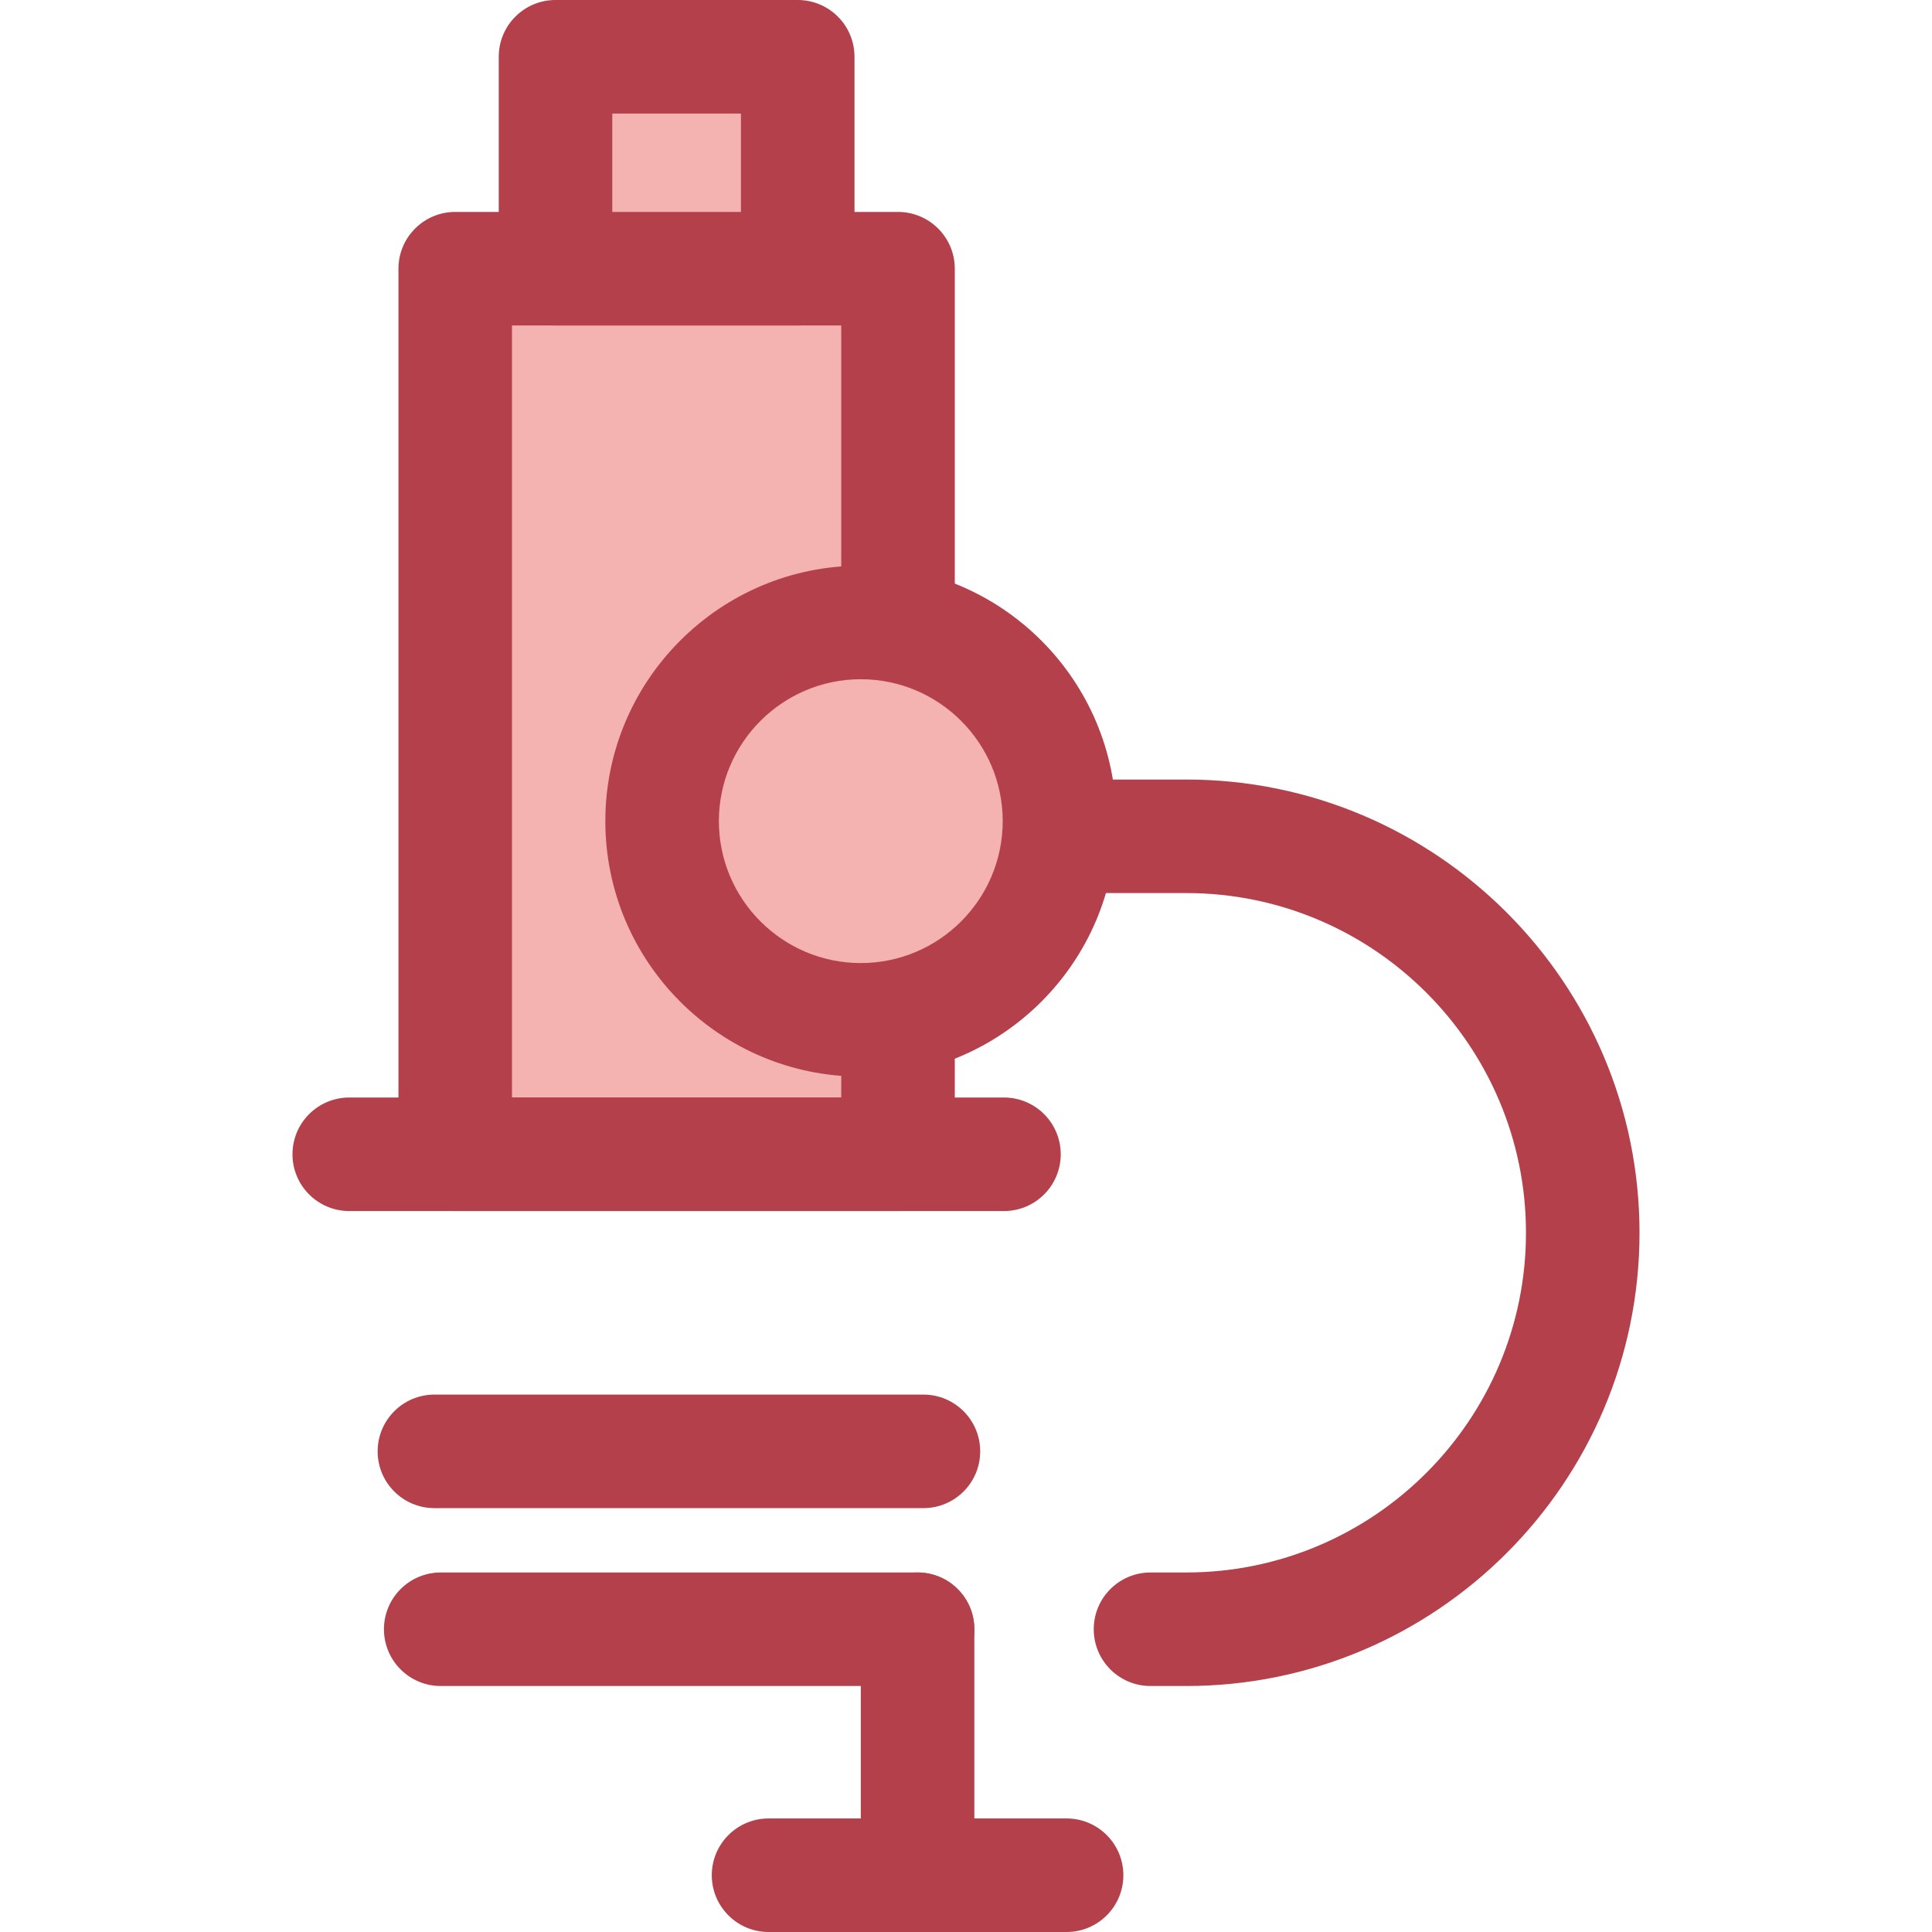
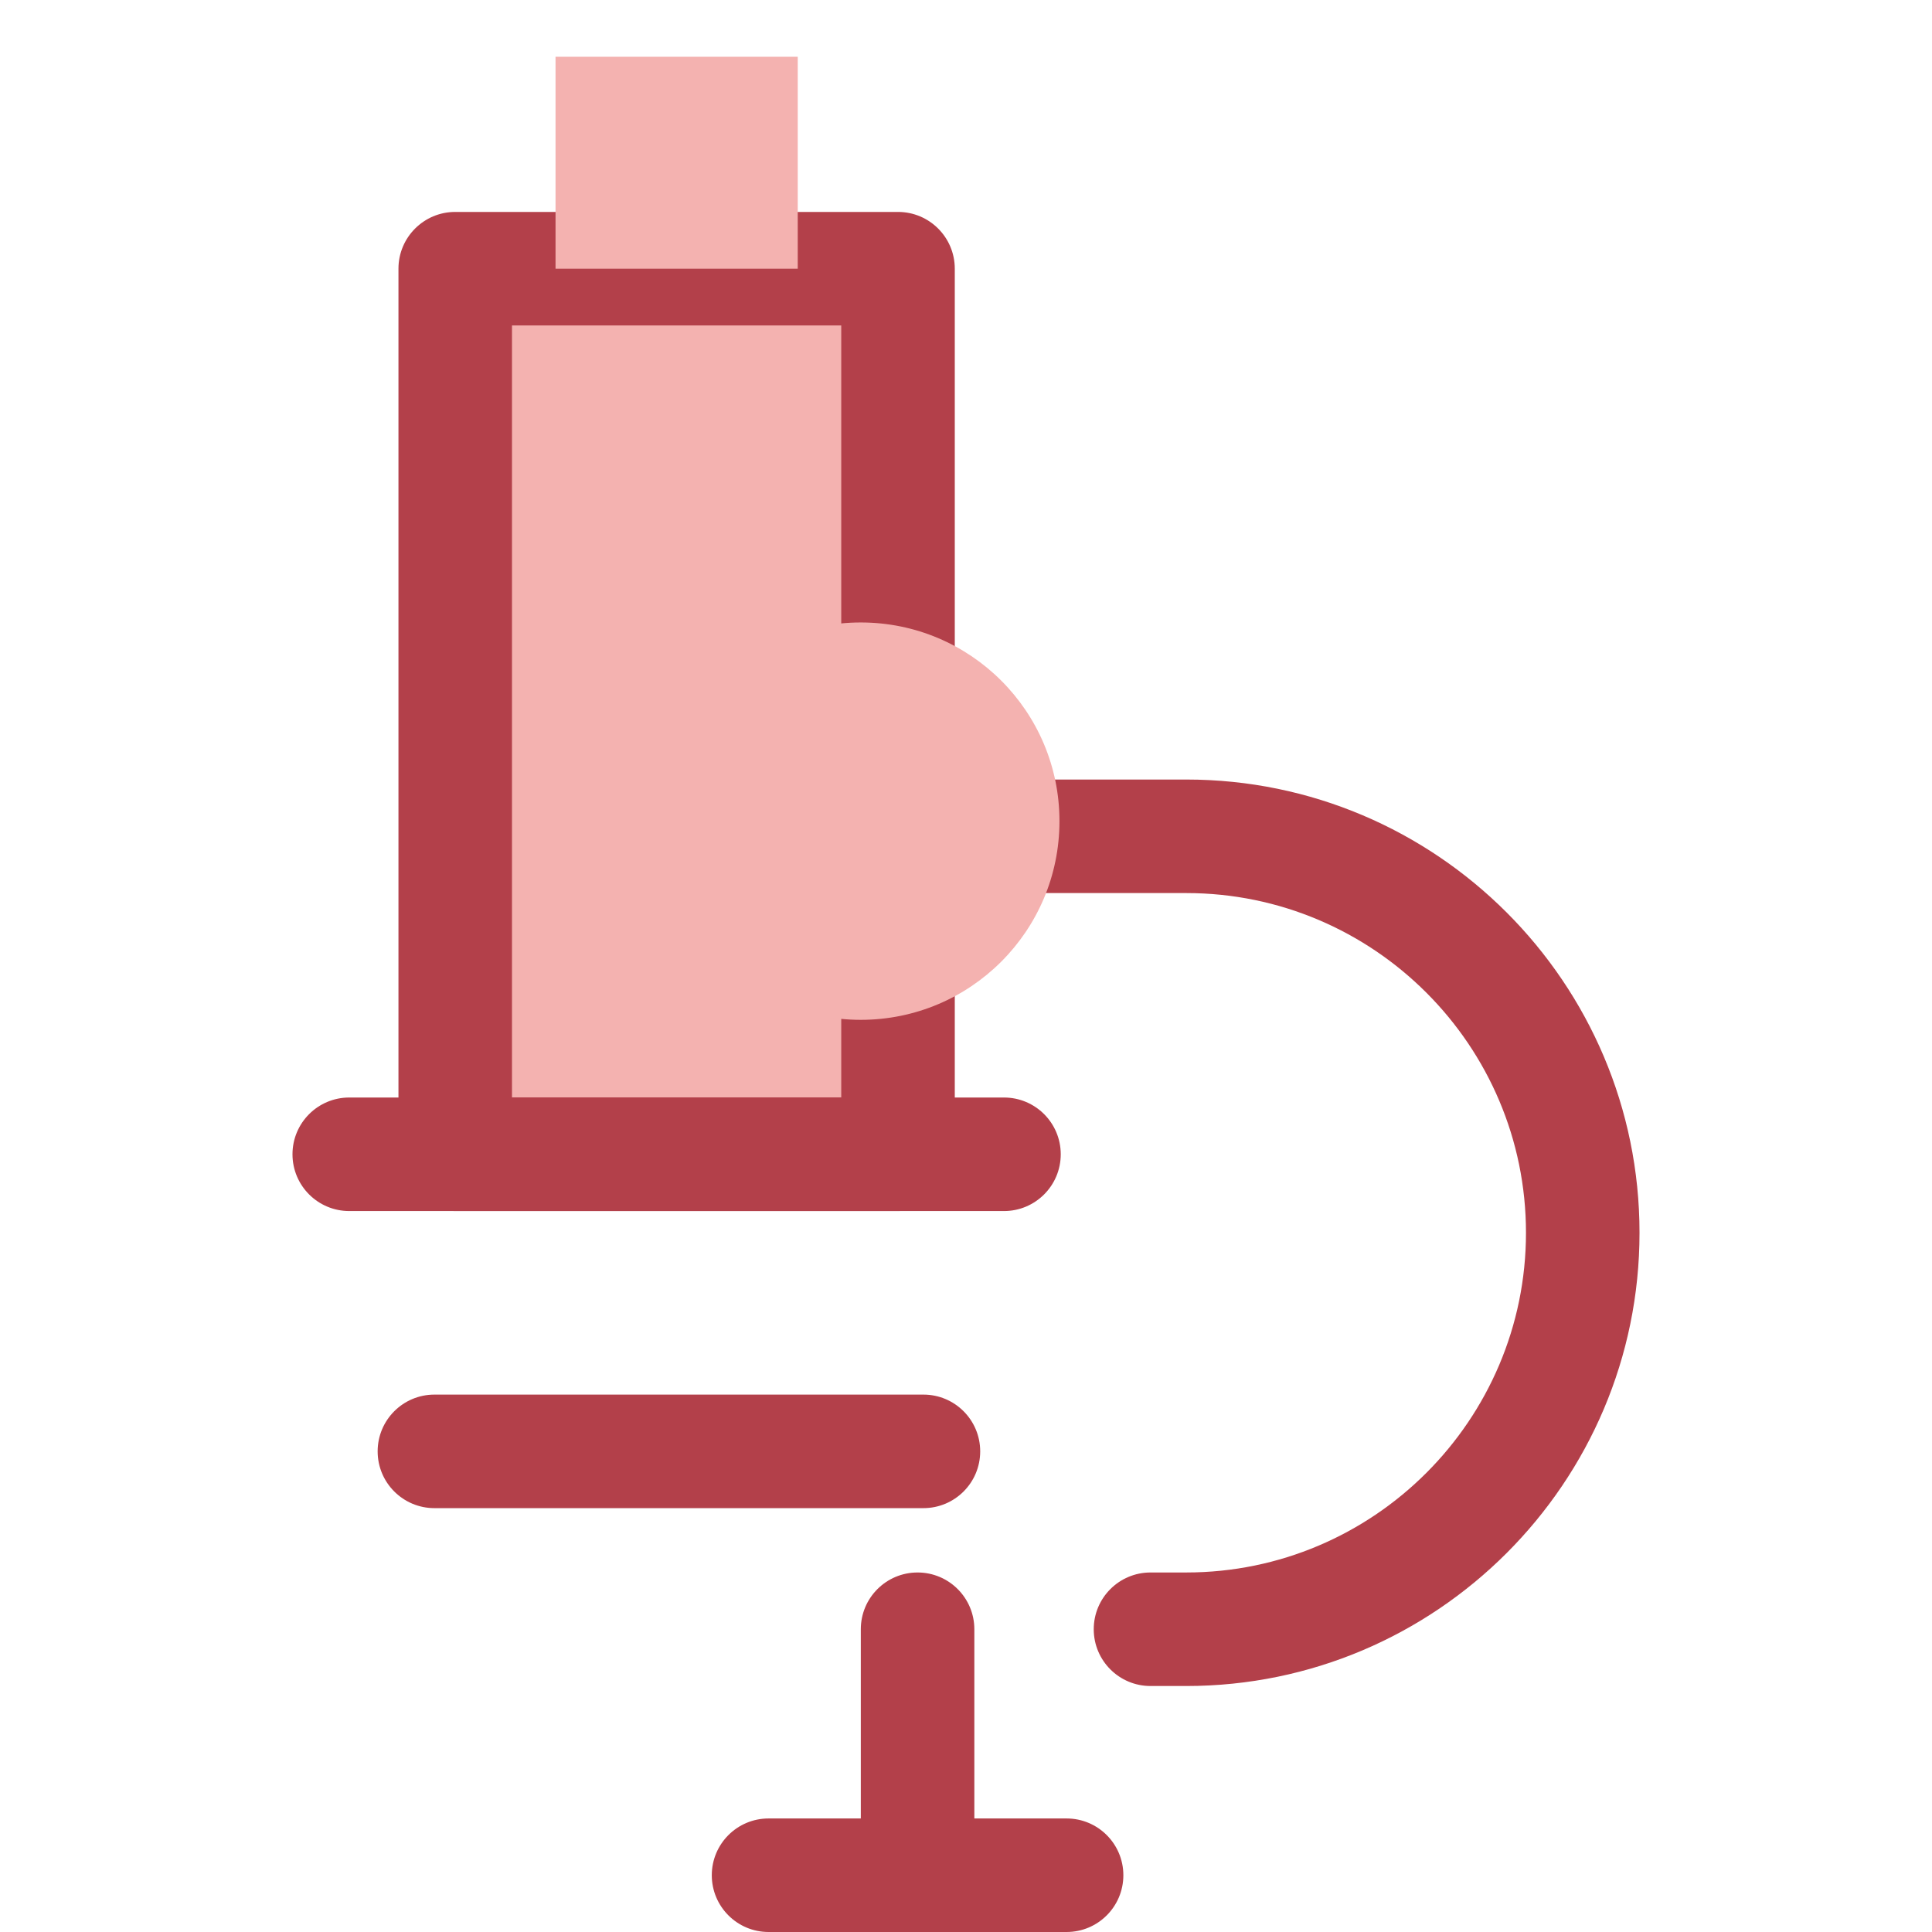
<svg xmlns="http://www.w3.org/2000/svg" version="1.1" id="Layer_1" x="0px" y="0px" viewBox="0 0 512 512" style="enable-background:new 0 0 512 512;" xml:space="preserve">
  <rect x="120.639" y="71.204" style="fill:#F4B2B0;" width="117.344" height="234.688" />
  <g>
    <path style="fill:#B3404A;" d="M237.983,320.941H120.639c-8.309,0-15.044-6.735-15.044-15.044V71.208   c0-8.309,6.735-15.044,15.044-15.044h117.344c8.309,0,15.044,6.735,15.044,15.044v234.688   C253.027,314.204,246.292,320.941,237.983,320.941z M135.683,290.853h87.256v-204.6h-87.256V290.853z" />
-     <path style="fill:#B3404A;" d="M243.166,446.811H116.795c-8.309,0-15.044-6.735-15.044-15.044s6.735-15.044,15.044-15.044h126.371   c8.309,0,15.044,6.735,15.044,15.044S251.475,446.811,243.166,446.811z" />
    <path style="fill:#B3404A;" d="M314.374,446.811h-9.478c-8.309,0-15.044-6.735-15.044-15.044s6.735-15.044,15.044-15.044h9.478   c49.641,0,90.026-40.386,90.026-90.026s-40.386-90.026-90.026-90.026h-88.18c-8.309,0-15.044-6.735-15.044-15.044   s6.735-15.044,15.044-15.044h88.18c66.23,0,120.114,53.882,120.114,120.114S380.605,446.811,314.374,446.811z" />
  </g>
  <circle style="fill:#F4B2B0;" cx="228.114" cy="217.613" r="52.654" />
  <g>
-     <path style="fill:#B3404A;" d="M228.12,285.312c-37.329,0-67.699-30.37-67.699-67.699s30.37-67.699,67.699-67.699   s67.699,30.37,67.699,67.699S265.449,285.312,228.12,285.312z M228.12,180.003c-20.738,0-37.61,16.872-37.61,37.61   s16.872,37.61,37.61,37.61s37.61-16.872,37.61-37.61S248.859,180.003,228.12,180.003z" />
    <path style="fill:#B3404A;" d="M266.065,320.941H92.556c-8.309,0-15.044-6.735-15.044-15.044s6.735-15.044,15.044-15.044h173.509   c8.309,0,15.044,6.735,15.044,15.044S274.373,320.941,266.065,320.941z" />
    <path style="fill:#B3404A;" d="M244.718,399.671H115.124c-8.309,0-15.044-6.735-15.044-15.044s6.735-15.044,15.044-15.044h129.595   c8.309,0,15.044,6.735,15.044,15.044C259.763,392.936,253.027,399.671,244.718,399.671z" />
  </g>
  <rect x="147.222" y="15.044" style="fill:#F4B2B0;" width="64.189" height="56.16" />
  <g>
-     <path style="fill:#B3404A;" d="M211.405,86.253h-64.189c-8.309,0-15.044-6.735-15.044-15.044V15.044   C132.172,6.735,138.907,0,147.216,0h64.189c8.309,0,15.044,6.735,15.044,15.044v56.164   C226.449,79.516,219.714,86.253,211.405,86.253z M162.26,56.164h34.101V30.088H162.26V56.164L162.26,56.164z" />
    <path style="fill:#B3404A;" d="M243.167,504.979c-8.309,0-15.044-6.735-15.044-15.044v-58.168c0-8.309,6.735-15.044,15.044-15.044   s15.044,6.735,15.044,15.044v58.168C258.212,498.244,251.476,504.979,243.167,504.979z" />
    <path style="fill:#B3404A;" d="M282.658,512h-78.982c-8.309,0-15.044-6.735-15.044-15.044s6.735-15.044,15.044-15.044h78.982   c8.309,0,15.044,6.735,15.044,15.044S290.967,512,282.658,512z" />
  </g>
  <g>
</g>
  <g>
</g>
  <g>
</g>
  <g>
</g>
  <g>
</g>
  <g>
</g>
  <g>
</g>
  <g>
</g>
  <g>
</g>
  <g>
</g>
  <g>
</g>
  <g>
</g>
  <g>
</g>
  <g>
</g>
  <g>
</g>
</svg>